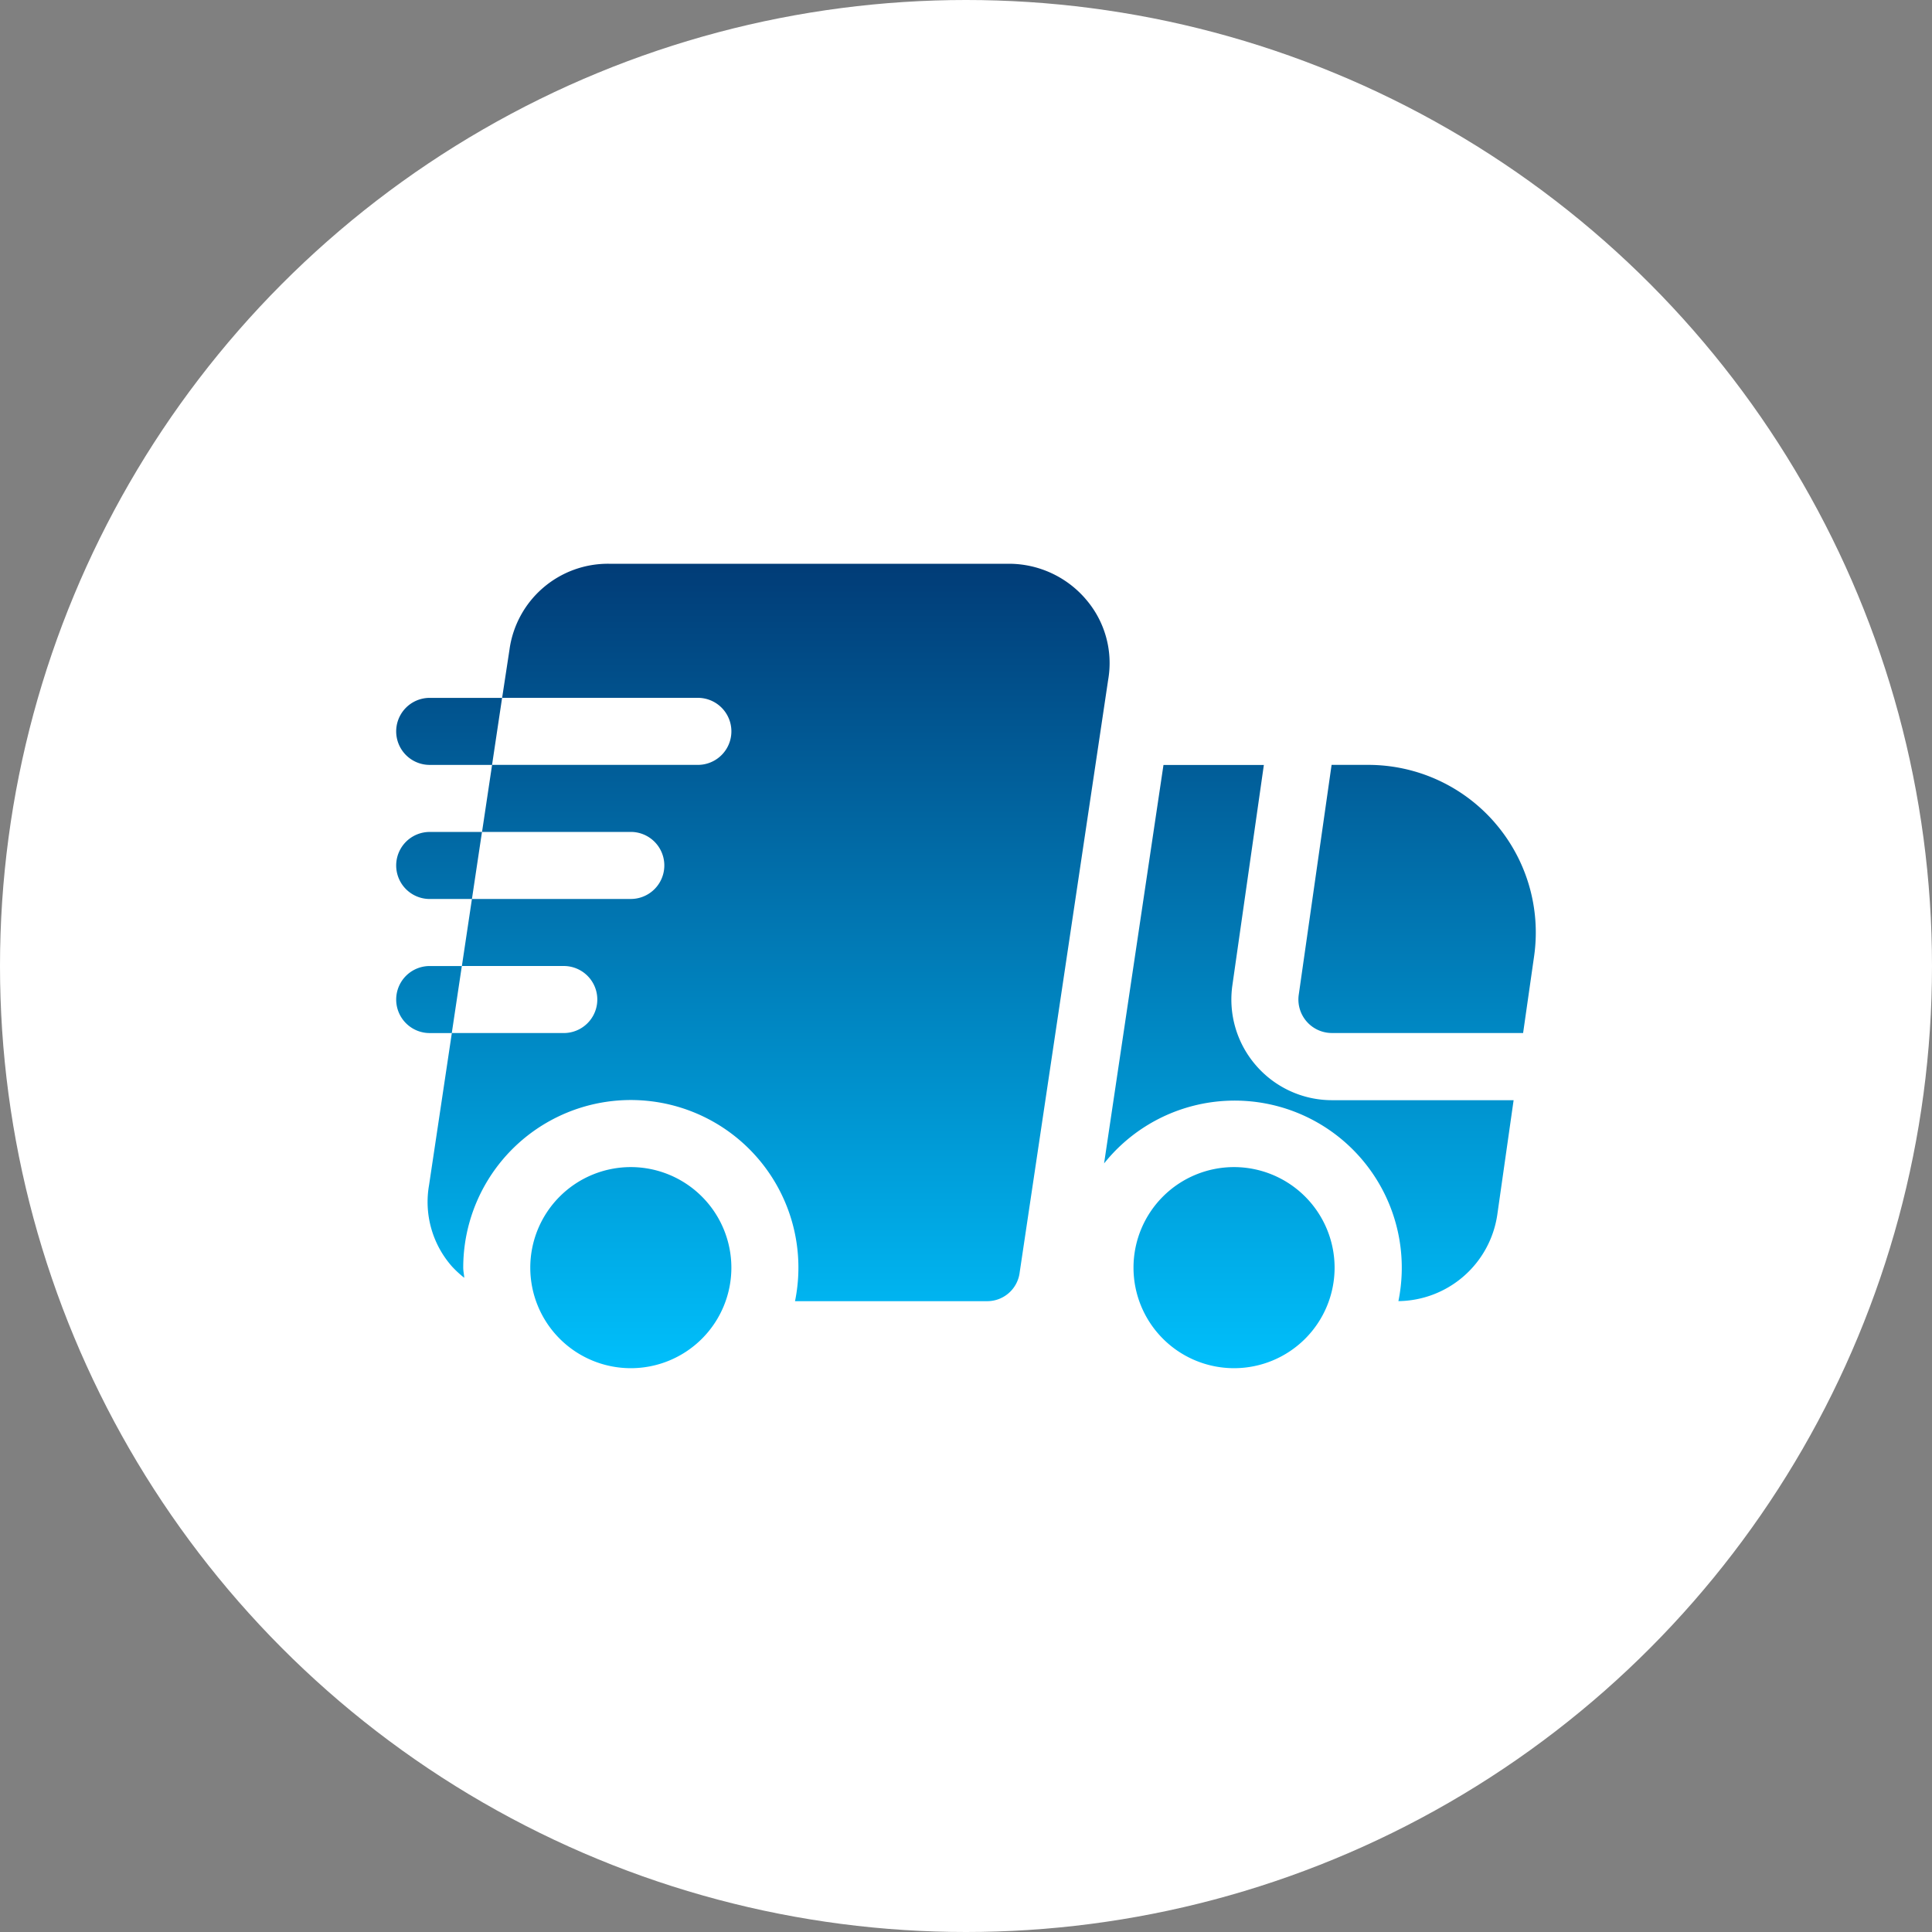
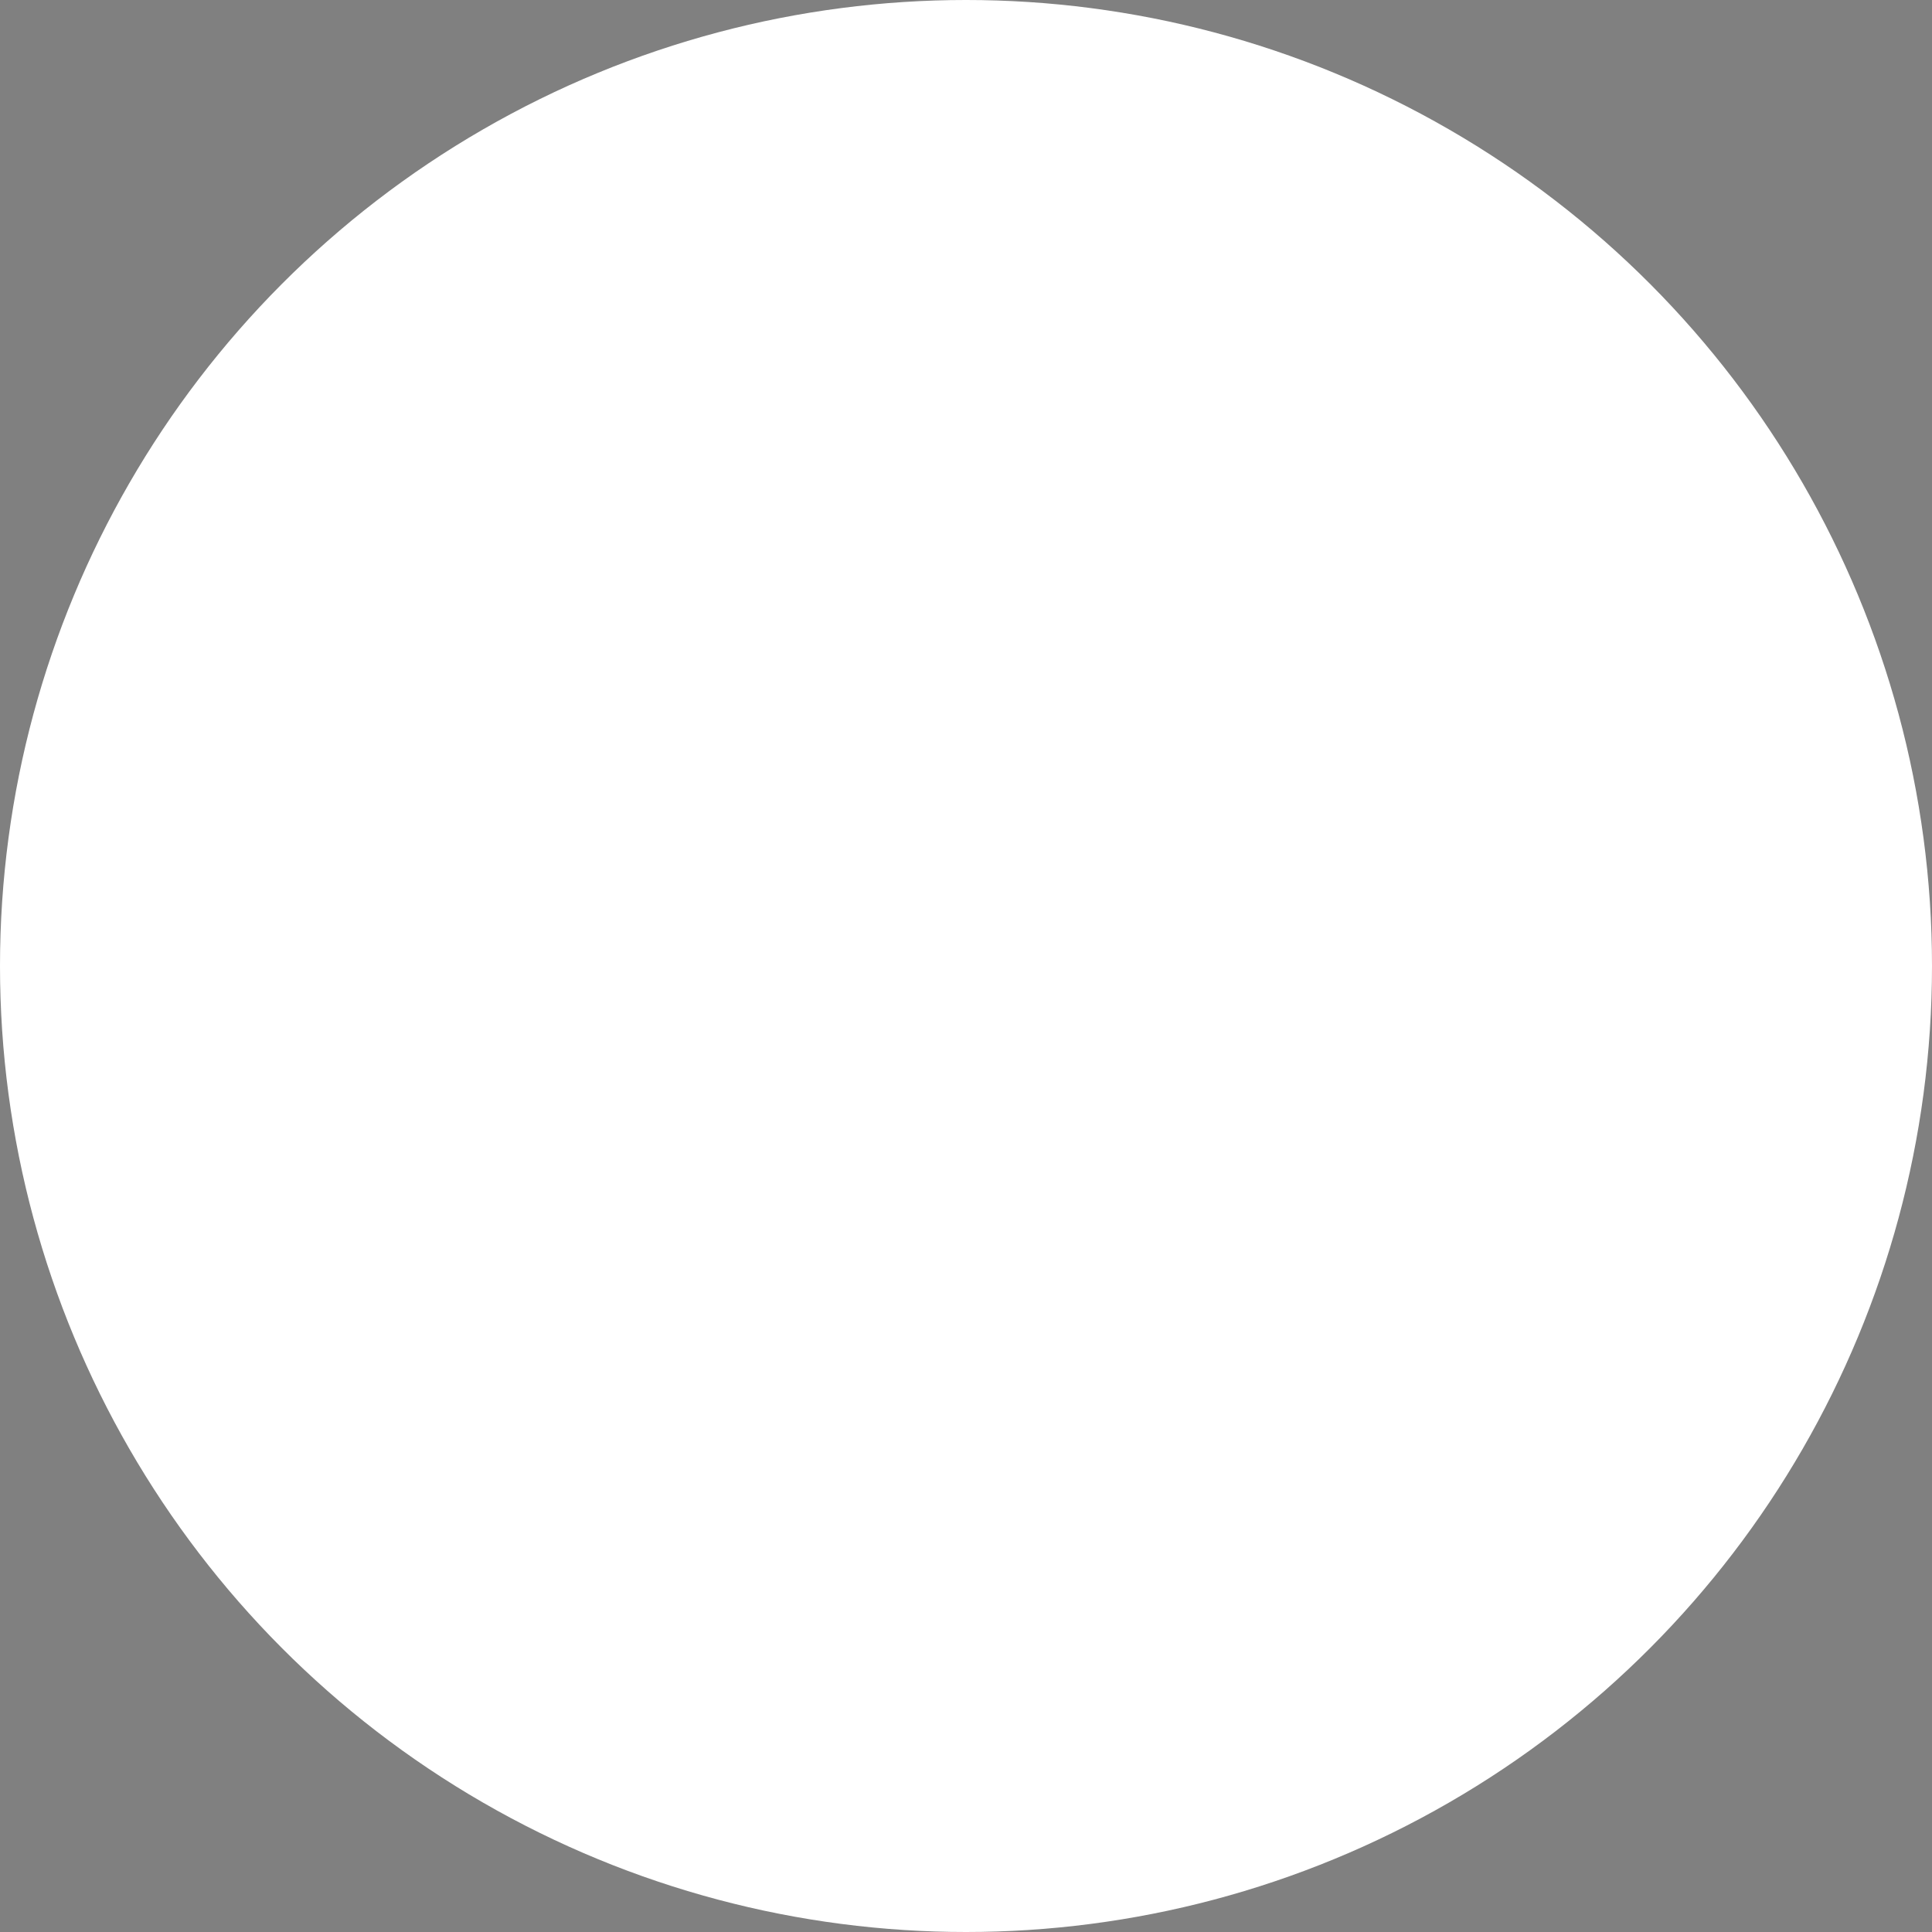
<svg xmlns="http://www.w3.org/2000/svg" id="shipping" width="70" height="70" viewBox="0 0 70 70">
  <rect x="0" y="0" width="70" height="70" fill="#808080" stroke="none" />
  <defs>
    <linearGradient id="linear-gradient" x1="0.844" x2="0.844" y2="1" gradientUnits="objectBoundingBox">
      <stop offset="0" stop-color="#013c77" />
      <stop offset="1" stop-color="#00bffb" />
    </linearGradient>
  </defs>
  <circle id="Ellipse_334" data-name="Ellipse 334" cx="35" cy="35" r="35" fill="#fff" />
  <g id="Group_3160" data-name="Group 3160" transform="translate(14.355 20.427)">
    <g id="Group_3159" data-name="Group 3159">
-       <path id="Path_6382" data-name="Path 6382" d="M135.36,171.27A3.643,3.643,0,1,0,139,174.913,3.647,3.647,0,0,0,135.36,171.27Zm-21.859,0a3.643,3.643,0,1,0,3.643,3.643A3.647,3.647,0,0,0,113.5,171.27Zm31.3-12.483a6.068,6.068,0,0,0-4.584-2.09h-1.326l-1.19,8.329a1.214,1.214,0,0,0,1.2,1.386h6.929l.4-2.793A6.07,6.07,0,0,0,144.8,158.787Zm-38.587-4.518a1.214,1.214,0,0,0,0,2.429h2.259l.364-2.429Zm0,4.858a1.214,1.214,0,0,0,0,2.429h1.53l.364-2.429Zm0,4.858a1.214,1.214,0,0,0,0,2.429h.8l.364-2.429Zm29.937,3.6a3.642,3.642,0,0,1-.855-2.9l1.141-7.985H132.8l-2.152,14.437a6.055,6.055,0,0,1,10.664,4.989A3.663,3.663,0,0,0,144.894,173l.592-4.154H138.9A3.639,3.639,0,0,1,136.151,167.585Zm-6.183-16.912a3.672,3.672,0,0,0-2.769-1.263H112.7a3.6,3.6,0,0,0-3.595,3.109l-.267,1.749h7.092a1.214,1.214,0,0,1,0,2.429h-7.456l-.364,2.429H113.5a1.214,1.214,0,0,1,0,2.429h-5.756l-.364,2.429h3.692a1.214,1.214,0,0,1,0,2.429h-4.056l-.826,5.513a3.533,3.533,0,0,0,.826,2.939,3.776,3.776,0,0,0,.45.416c-.008-.124-.037-.242-.037-.367a6.072,6.072,0,1,1,12.021,1.214H126.4a1.185,1.185,0,0,0,1.19-1.044l3.206-21.471A3.534,3.534,0,0,0,129.968,150.674Z" transform="translate(-105 -149.411)" fill="url(#linear-gradient)" />
-     </g>
+       </g>
  </g>
</svg>